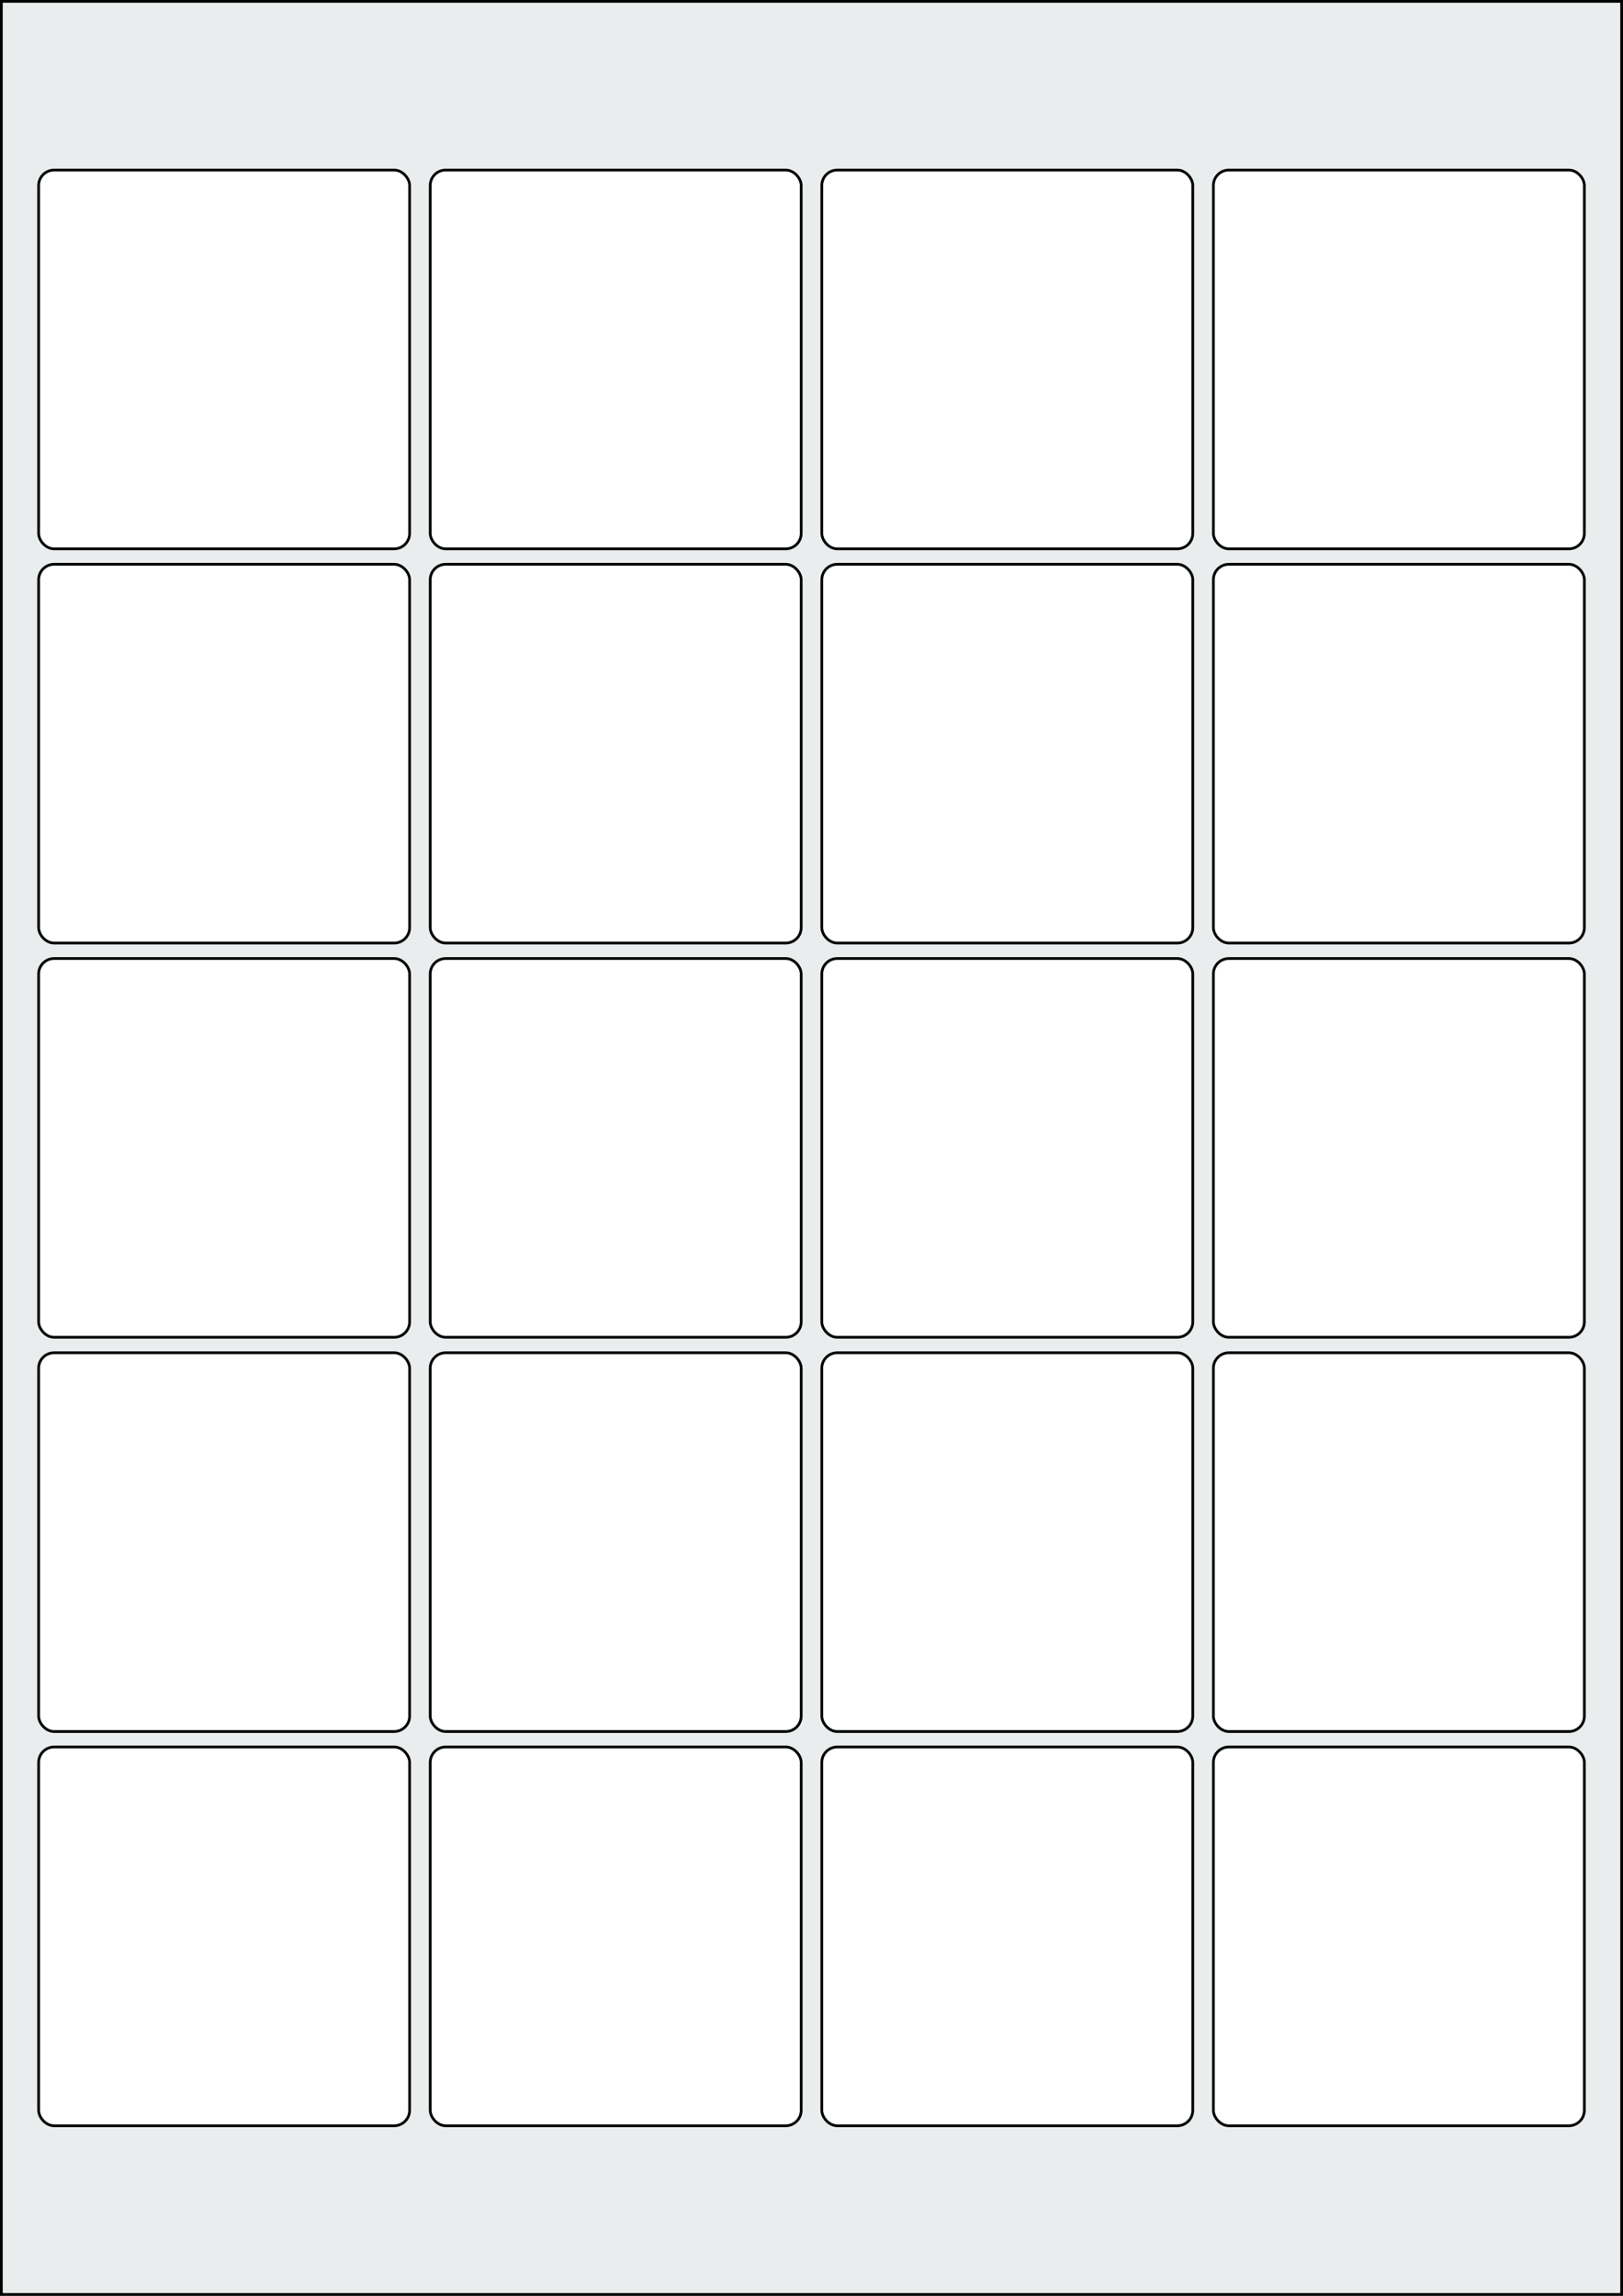
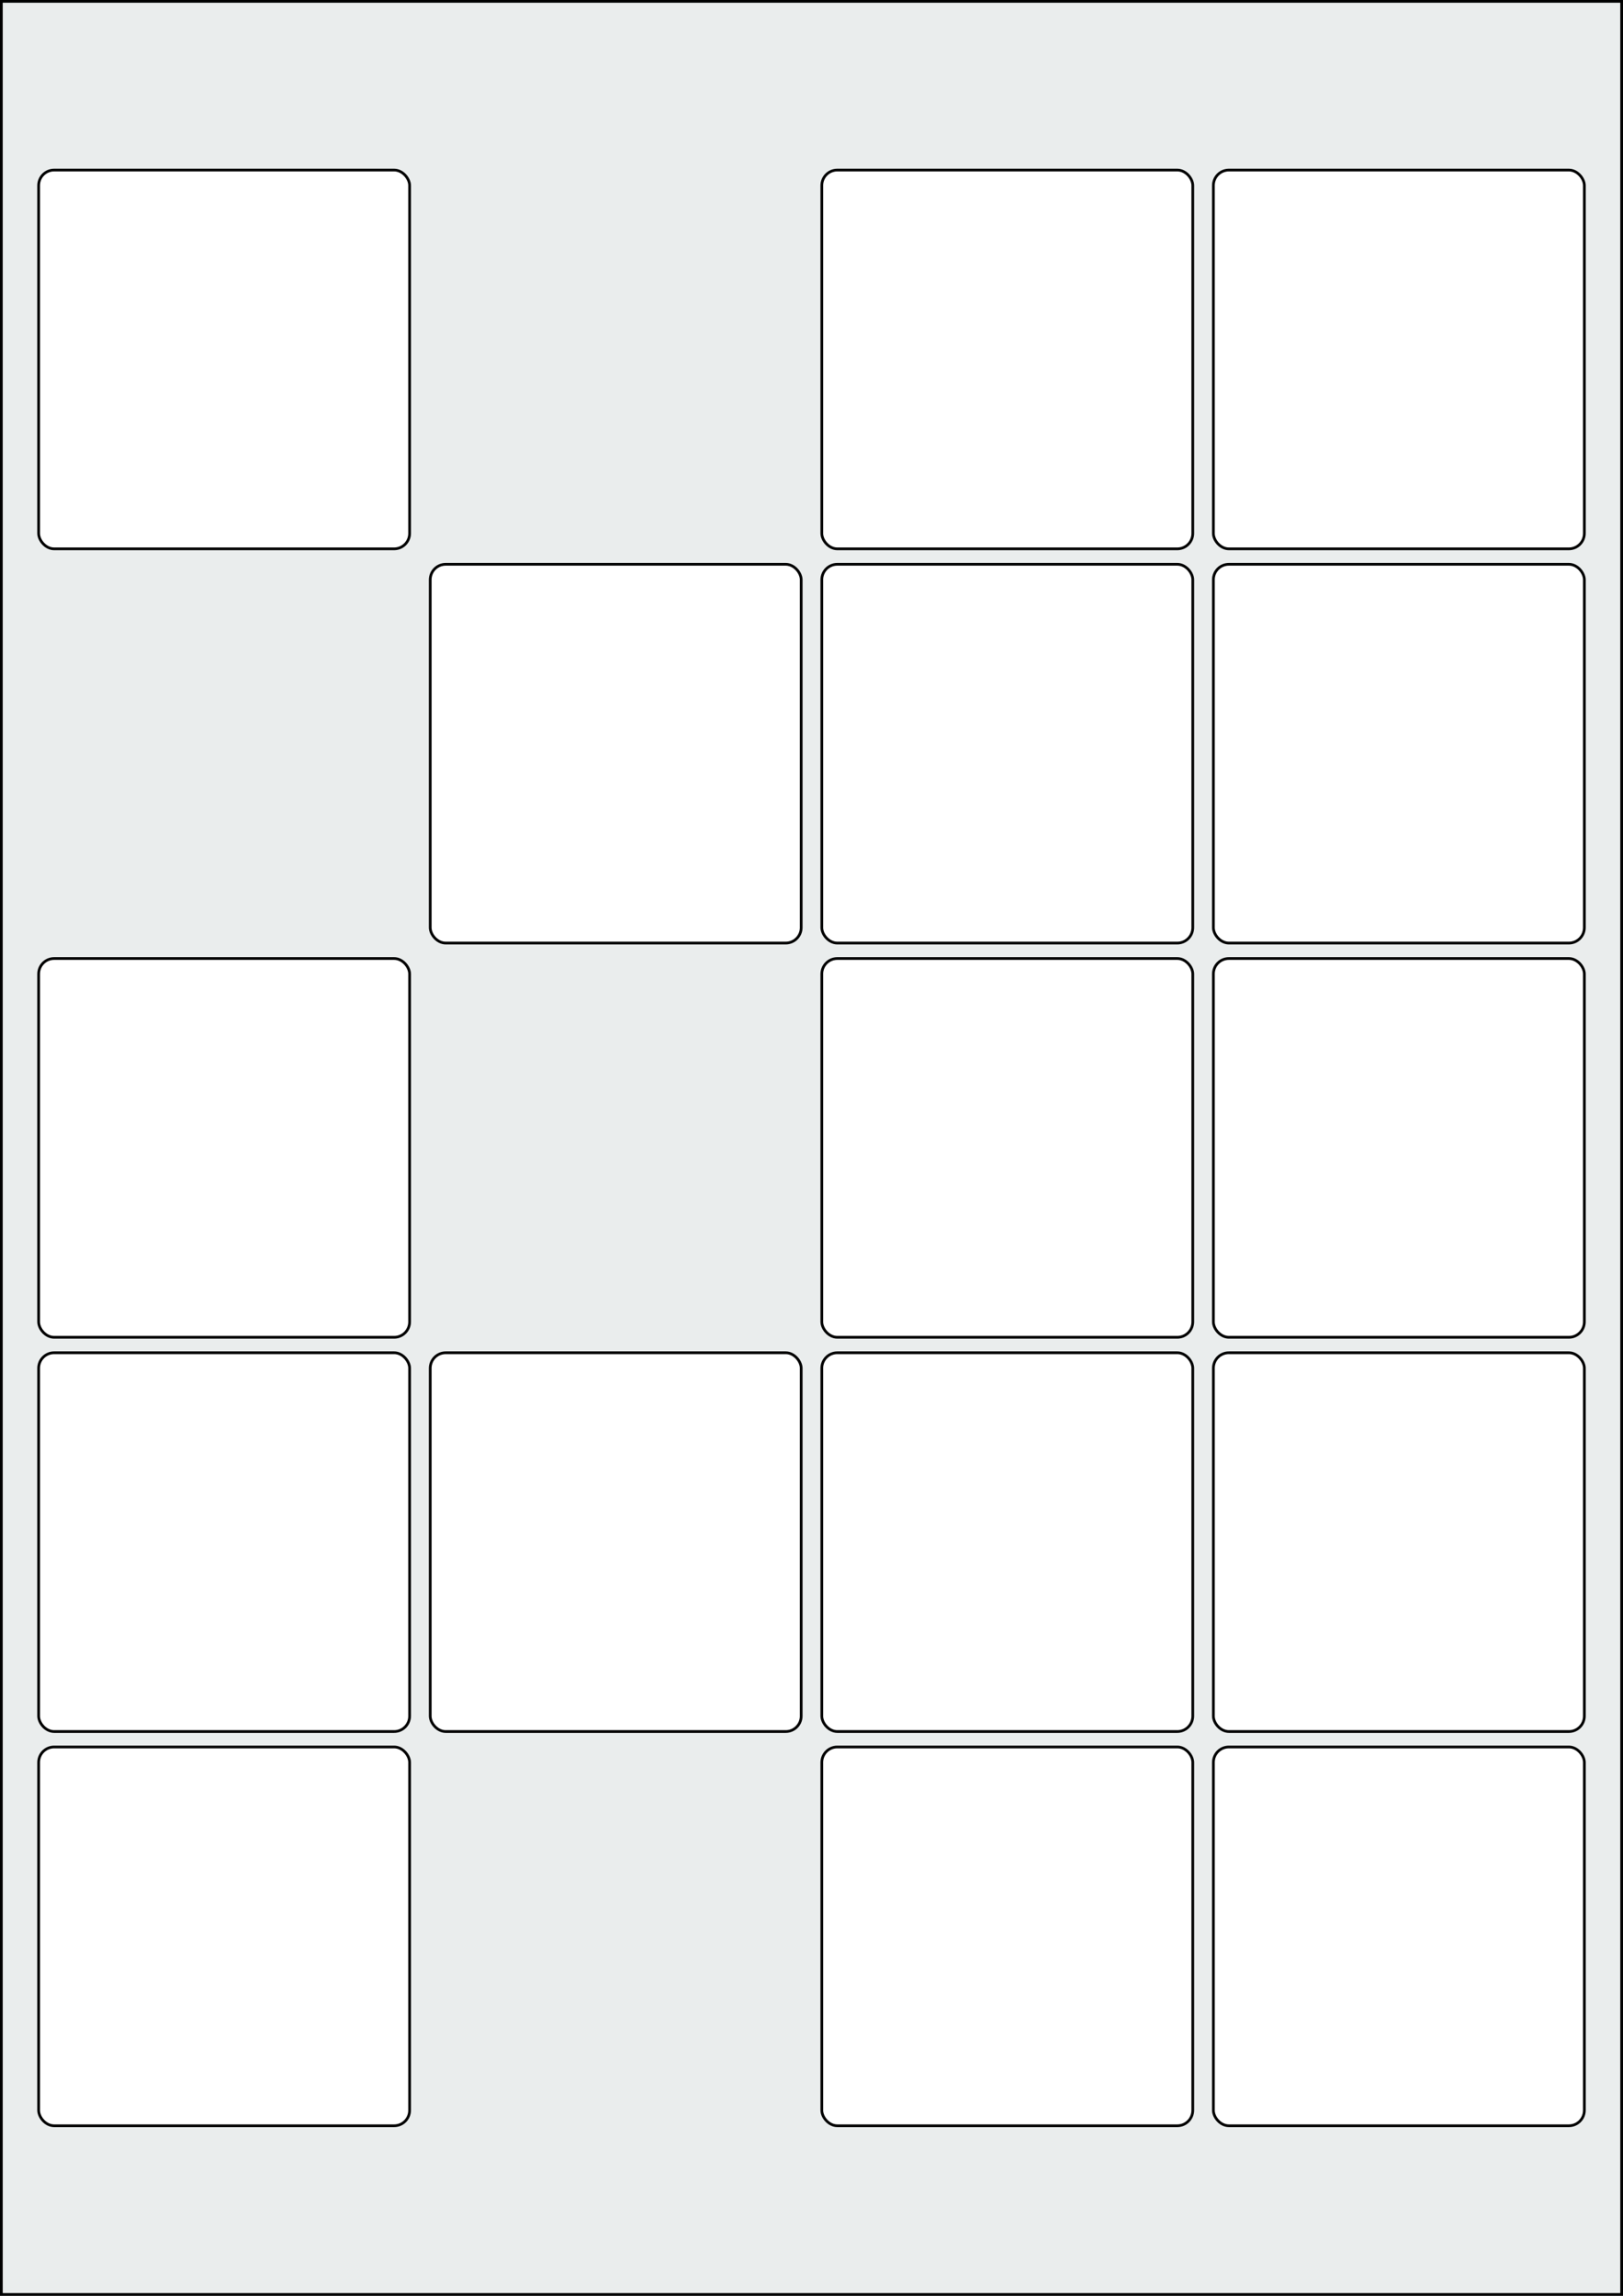
<svg xmlns="http://www.w3.org/2000/svg" width="595.276" height="841.89" viewBox="0 0 595.276 841.89">
  <rect x="0" y="0" width="595.276" height="841.89" fill="#808080" stroke="none" />
  <rect x="0" y="0" width="595.276" height="841.89" stroke="black" stroke-width="2" fill="#eaeded " />
  <rect x="14.173" y="640.63" width="136.063" height="138.898" rx="5.669" ry="5.669" stroke="black" stroke-width="1" fill="white" />
-   <rect x="157.795" y="640.63" width="136.063" height="138.898" rx="5.669" ry="5.669" stroke="black" stroke-width="1" fill="white" />
  <rect x="301.418" y="640.63" width="136.063" height="138.898" rx="5.669" ry="5.669" stroke="black" stroke-width="1" fill="white" />
  <rect x="445.04" y="640.63" width="136.063" height="138.898" rx="5.669" ry="5.669" stroke="black" stroke-width="1" fill="white" />
  <rect x="14.173" y="496.063" width="136.063" height="138.898" rx="5.669" ry="5.669" stroke="black" stroke-width="1" fill="white" />
  <rect x="157.795" y="496.063" width="136.063" height="138.898" rx="5.669" ry="5.669" stroke="black" stroke-width="1" fill="white" />
  <rect x="301.418" y="496.063" width="136.063" height="138.898" rx="5.669" ry="5.669" stroke="black" stroke-width="1" fill="white" />
  <rect x="445.04" y="496.063" width="136.063" height="138.898" rx="5.669" ry="5.669" stroke="black" stroke-width="1" fill="white" />
  <rect x="14.173" y="351.496" width="136.063" height="138.898" rx="5.669" ry="5.669" stroke="black" stroke-width="1" fill="white" />
-   <rect x="157.795" y="351.496" width="136.063" height="138.898" rx="5.669" ry="5.669" stroke="black" stroke-width="1" fill="white" />
  <rect x="301.418" y="351.496" width="136.063" height="138.898" rx="5.669" ry="5.669" stroke="black" stroke-width="1" fill="white" />
  <rect x="445.04" y="351.496" width="136.063" height="138.898" rx="5.669" ry="5.669" stroke="black" stroke-width="1" fill="white" />
-   <rect x="14.173" y="206.929" width="136.063" height="138.898" rx="5.669" ry="5.669" stroke="black" stroke-width="1" fill="white" />
  <rect x="157.795" y="206.929" width="136.063" height="138.898" rx="5.669" ry="5.669" stroke="black" stroke-width="1" fill="white" />
  <rect x="301.418" y="206.929" width="136.063" height="138.898" rx="5.669" ry="5.669" stroke="black" stroke-width="1" fill="white" />
  <rect x="445.04" y="206.929" width="136.063" height="138.898" rx="5.669" ry="5.669" stroke="black" stroke-width="1" fill="white" />
  <rect x="14.173" y="62.362" width="136.063" height="138.898" rx="5.669" ry="5.669" stroke="black" stroke-width="1" fill="white" />
-   <rect x="157.795" y="62.362" width="136.063" height="138.898" rx="5.669" ry="5.669" stroke="black" stroke-width="1" fill="white" />
  <rect x="301.418" y="62.362" width="136.063" height="138.898" rx="5.669" ry="5.669" stroke="black" stroke-width="1" fill="white" />
  <rect x="445.04" y="62.362" width="136.063" height="138.898" rx="5.669" ry="5.669" stroke="black" stroke-width="1" fill="white" />
</svg>